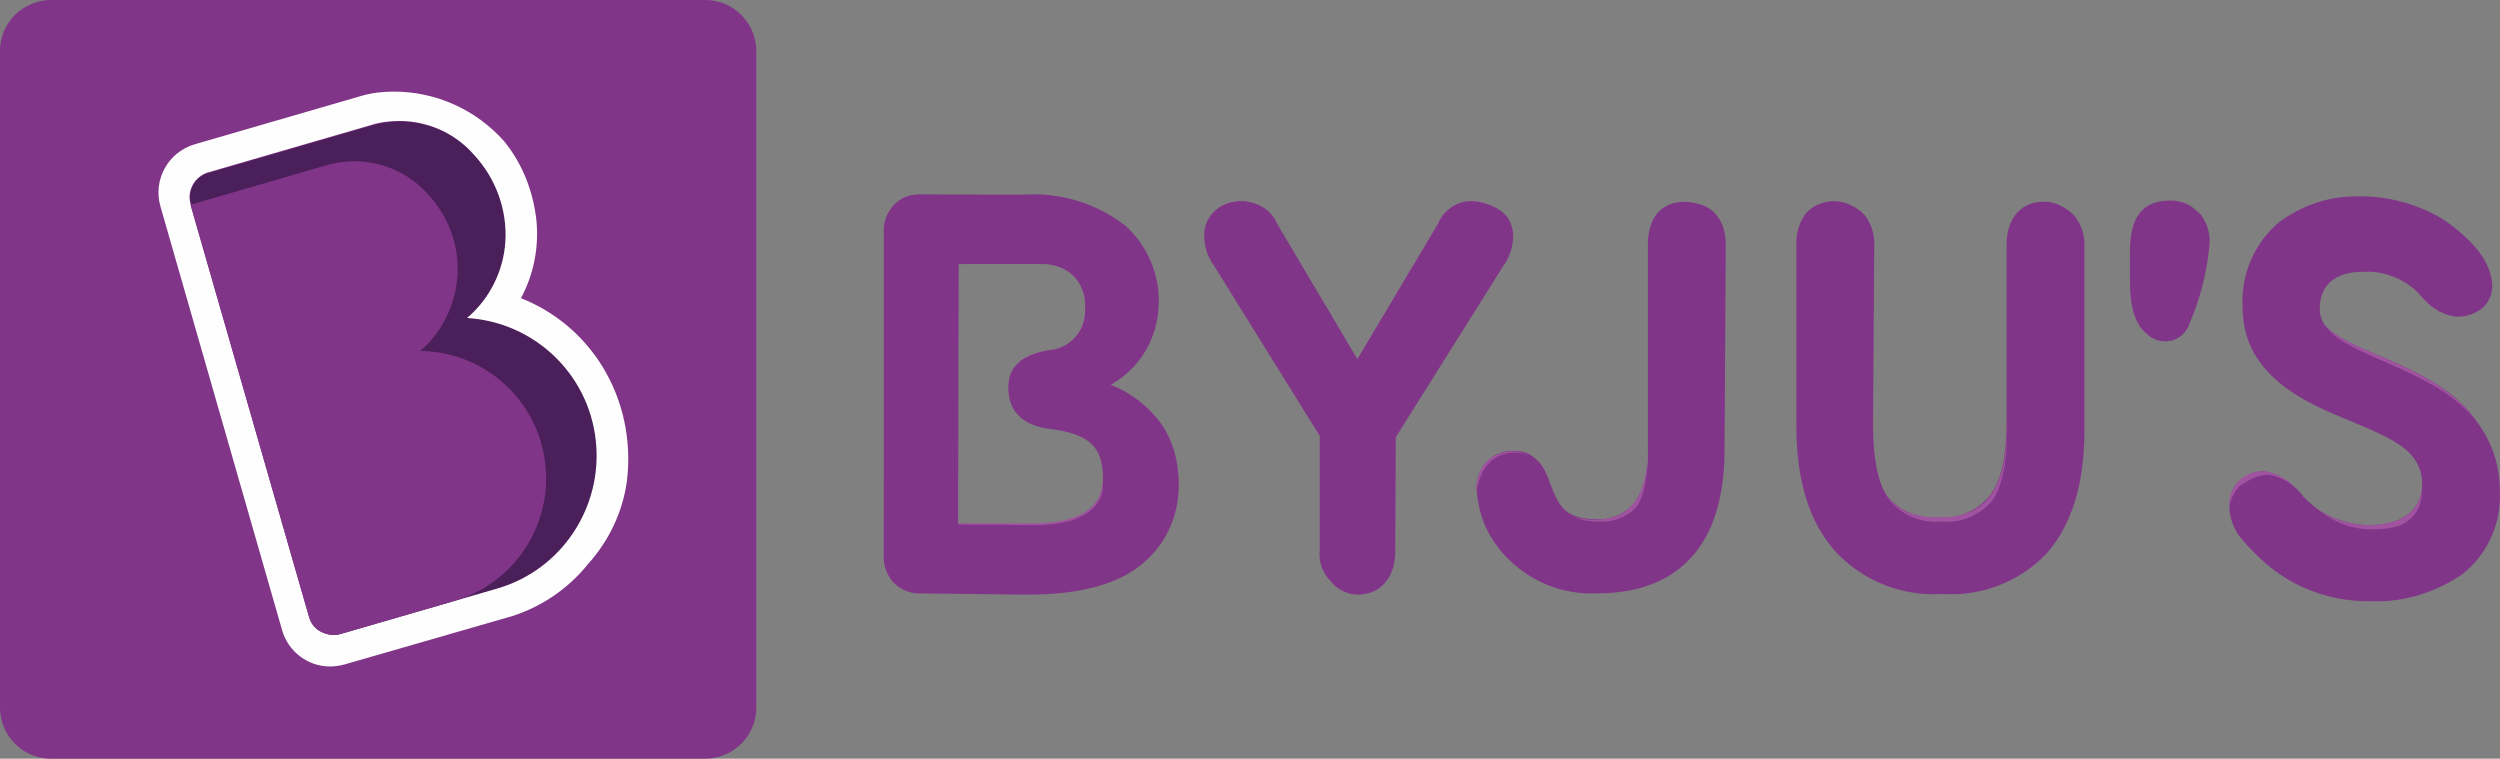
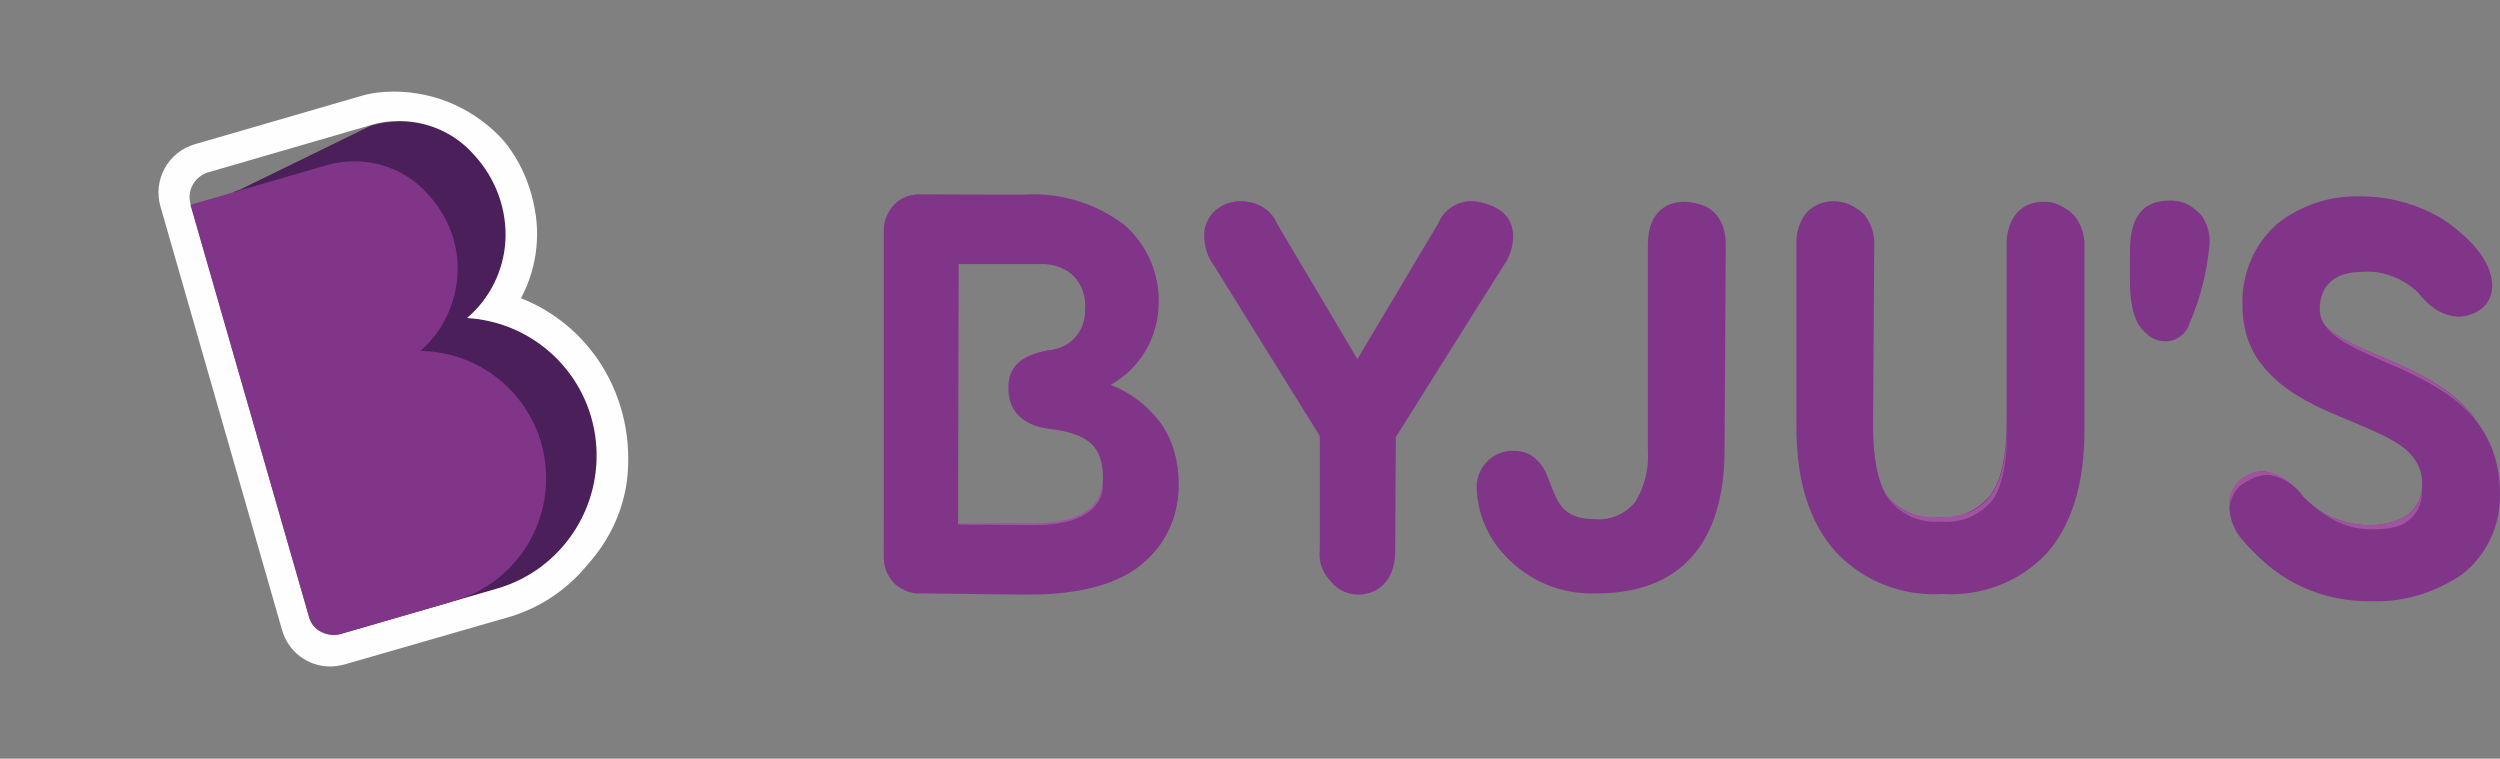
<svg xmlns="http://www.w3.org/2000/svg" version="1.0" id="layer" x="0px" y="0px" viewBox="0 0 417.5 126.7" enable-background="new 0 0 417.5 126.7" xml:space="preserve">
  <rect x="0" y="0" width="417.5" height="126.7" fill="#808080" stroke="none" />
  <path fill="#A054A0" d="M207.4,34.8c2.4,0.1,4.5,1.5,5.4,3.7l13.7,23l13.7-23c0.9-2.2,3.1-3.7,5.4-3.7c3.1-0.2,5.8,2,6.2,5.1  c0-0.2,0-0.4,0-0.7c-0.1-1.5-0.7-3-1.9-4.1c-1.2-1.1-2.7-1.6-4.3-1.5c-2.4,0.1-4.5,1.5-5.4,3.7l-13.7,23l-13.7-23  c-0.9-2.2-3.1-3.7-5.4-3.7c-1.5-0.1-3.1,0.4-4.3,1.5c-1.2,1.1-1.9,2.5-1.9,4.1c0,0.2,0,0.4,0,0.7C201.6,36.9,204.3,34.6,207.4,34.8z  " />
  <path fill="#A054A0" d="M175,58.5c-4,0.7-6.6,2.4-6.6,6.3c0,0.2,0,0.4,0,0.6c0.2-3.5,2.7-5,6.6-5.7c1.7-0.1,3.3-0.8,4.5-2.1  s1.8-3,1.7-4.7c0-0.2,0-0.4,0-0.6C181,55.7,178.3,58.4,175,58.5z" />
  <path fill="#813588" d="M395.5,99.6c-8,0.2-15.7-3.2-20.9-9.3c-1.4-1.5-2.2-3.5-2.3-5.5c-0.1-1.7,0.6-3.5,1.9-4.7  c1.1-0.9,2.5-1.4,3.9-1.4c2.4,0.4,4.4,1.7,5.8,3.6c2.9,3.3,7.1,5.3,11.6,5.4c5.7,0,9-2.5,9-6.9c0-5.7-5.8-8.1-12.4-10.9  c-8.3-3.5-17.6-7.4-17.6-18.9c-0.2-5.3,2-10.4,6-13.8c3.8-2.9,8.5-4.5,13.3-4.4c4.6-0.1,9.3,1.1,13.3,3.3c3.8,2.2,8.3,6.4,8.3,10.9  c0,1.4-0.6,2.8-1.7,3.7s-2.6,1.4-4.1,1.4c-2.3-0.2-4.5-1.4-5.8-3.3c-0.6-0.6-1.2-1.2-1.9-1.7c-2.4-1.7-5.2-2.7-8.1-2.5  c-4.5,0-7.1,2.2-7.1,6.2c0,4,4.9,6.2,10.6,8.6c8.7,3.7,19.5,8.4,19.5,22c0.1,5.2-2.2,10.2-6.3,13.5C406.1,98,400.8,99.7,395.5,99.6z   M171.4,99.1h-0.6l-17-0.2c-1.7,0.1-3.3-0.5-4.5-1.7s-1.8-2.8-1.7-4.5v-54c-0.1-1.7,0.6-3.3,1.7-4.5s2.8-1.8,4.5-1.7h17.1  c6.1-0.4,12.1,1.4,16.9,5.1c3.7,3.3,5.8,8.1,5.6,13.1c-0.1,5.5-3,10.6-7.8,13.4c-0.1,0-0.1,0.1-0.1,0.1s0,0.1,0.1,0.1  c3.3,1.3,6.1,3.5,8.2,6.3c2,2.8,3,6.3,3,9.7c0.2,5-1.8,9.8-5.5,13.1C187,97.3,180.3,99.1,171.4,99.1z M159.9,44.1v43.4h12.6  c7.7,0,11.7-2.6,11.7-7.6c0-5.4-2.5-7.7-9.3-8.5c-4.3-0.6-6.5-2.8-6.5-6.6c0-3.5,2-5.4,6.6-6.3c1.7-0.1,3.3-0.8,4.5-2.1  c1.2-1.3,1.8-3,1.7-4.7c0.2-2.1-0.5-4.2-2-5.7s-3.6-2.2-5.7-2L159.9,44.1L159.9,44.1L159.9,44.1z M226.5,98.9  c-1.8-0.1-3.4-0.9-4.6-2.2c-1.2-1.4-1.7-3.1-1.5-4.9V72.8l-17.7-28.5c-1.1-1.5-1.6-3.2-1.6-5.1c0-1.5,0.7-3,1.8-4  c1.2-1.1,2.8-1.6,4.5-1.6c2.4,0.1,4.5,1.5,5.4,3.7l13.7,23l13.7-23c0.9-2.2,3.1-3.7,5.4-3.7c1.6,0,3.2,0.6,4.5,1.6  c1.2,1,1.8,2.5,1.8,4c0,1.8-0.6,3.6-1.6,5.1l-17.7,28.5v19.1C232.8,96.2,230.3,98.9,226.5,98.9z M266.2,98.7  c-5.8,0.2-11.3-2-15.2-6.3c-2.7-3-4.2-6.7-4.4-10.8c-0.1-1.7,0.6-3.3,1.7-4.5c1.2-1.2,2.8-1.9,4.5-1.8c0.2,0,0.4,0,0.5,0  c3.3,0.2,4.2,2.7,5.2,5.2c1.2,3,2.4,6.2,7.8,6.2h0.2c2.5,0.2,5-0.9,6.6-2.9c1.6-2.6,2.3-5.6,2.1-8.7V40.8c0-4.5,2.3-7.1,6.1-7.1  c3.7,0,6.1,2.8,6.1,7.1v34.2C287.5,90.5,280.2,98.7,266.2,98.7L266.2,98.7z M323.8,98.6c-6.6,0.4-12.9-2.1-17.5-6.8  c-4.1-4.6-6.3-11.5-6.3-20.4V40.8c-0.1-1.9,0.5-3.8,1.7-5.3c1.1-1.2,2.8-1.9,4.5-1.9c3.7,0,6.1,2.8,6.1,7.1v29.6  c0,5.9,0.9,10,2.9,12.6c2.1,2.5,5.3,3.8,8.5,3.5c3.2,0.3,6.4-1,8.5-3.5c2-2.5,2.9-6.6,2.9-12.6V40.8c0-4.3,2.4-7.1,6.1-7.1  c1.7-0.1,3.3,0.6,4.5,1.9c1.2,1.5,1.8,3.3,1.7,5.3v30.6c0,8.9-2.1,15.8-6.3,20.4C336.7,96.5,330.4,99,323.8,98.6L323.8,98.6z   M360.9,56.4c-3.4,0-5.2-3.3-5.2-9.5V42c0-5.6,2-8.4,6.4-8.5c1.8-0.1,3.6,0.5,4.8,1.8c1.1,1.4,1.6,3.2,1.5,4.9  c-0.4,4.6-1.5,9-3.2,13.2C364.5,55.2,362.8,56.4,360.9,56.4z" />
  <path fill="#A054A0" d="M312.4,71.6c0,12.2,4,16,11.4,16c7.6,0,11.4-3.8,11.4-16v-1.2c0,12.2-4,16-11.4,16c-7.6,0-11.4-3.8-11.4-16  V71.6z" />
  <path fill="#A054A0" d="M386.6,51.2c0,0.2,0,0.4,0,0.6c0,10,29.5,7.9,30.1,30c0-0.2,0-0.3,0-0.5C416.6,59,387.5,60.8,386.6,51.2z" />
  <path fill="#A054A0" d="M378.1,79.8c2.4,0.4,4.4,1.7,5.8,3.6c2.9,3.3,7.1,5.3,11.6,5.4c5.4,0,9-2.3,9-6.9c0-0.2,0-0.4,0-0.6  c-0.2,4.3-3.8,6.4-9,6.4c-4.5-0.1-8.6-2-11.6-5.4c-1.3-2-3.4-3.3-5.8-3.6c-1.6-0.1-3.2,0.6-4.3,1.7c-1.1,1.2-1.7,2.7-1.5,4.3  c0,0.2,0,0.3,0,0.5c0-1.5,0.7-2.9,1.7-4C375.2,80.3,376.6,79.7,378.1,79.8z" />
-   <path fill="#A054A0" d="M246.6,81.6c0,0.2,0,0.4,0,0.7c0.1-1.7,0.8-3.2,2-4.3c1.2-1.1,2.9-1.6,4.6-1.4c7.4,0.6,2.9,11.6,13.2,11.4  c6.1-0.1,8.7-3.8,8.7-11.6v-1.2c0,7.8-2.7,11.5-8.7,11.6c-10.3,0.2-5.9-10.8-13.2-11.4c-1.7-0.2-3.5,0.4-4.8,1.6  C247.2,78.2,246.5,79.9,246.6,81.6z" />
  <path fill="#A054A0" d="M172.5,88.6c7.7,0,11.7-2.7,11.7-7.6c0-0.2,0-0.5,0-0.7c-0.2,4.6-4.2,7.1-11.7,7.1h-12.6v1.2L172.5,88.6  L172.5,88.6z" />
  <path fill="#A054A0" d="M185.7,64.5c-0.1,0-0.1-0.1-0.1-0.1c0-0.1,0-0.1,0.1-0.1l0,0c-0.2,0.1-0.4,0.3-0.7,0.6  c-0.1,0.1-0.1,0.2-0.1,0.3s0.1,0.2,0.2,0.3l0.6,0.2c6.6,2.4,11,8.6,11.1,15.7c0-0.2,0-0.5,0-0.7c0-1.9-0.3-3.7-0.9-5.5  C194.2,70.2,190.4,66.3,185.7,64.5z" />
-   <path fill="#813588" d="M117.8,0c2.3,0,4.4,0.9,6,2.5s2.5,3.8,2.5,6v109.7c0,2.3-0.9,4.4-2.5,6s-3.8,2.5-6,2.5H8.5  c-2.3,0-4.4-0.9-6-2.5s-2.5-3.8-2.5-6V8.5c0-2.3,0.9-4.4,2.5-6S6.3,0,8.5,0H117.8z" />
-   <path fill="#4B205A" d="M83.1,98.3L83.1,98.3l-26.2,7.6c-2.2,0.6-4.5-0.6-5.2-2.8l-19.8-69c-0.6-2.2,0.6-4.6,2.9-5.2L61.9,21  c6.3-1.9,13,0,17.4,4.9c3.6,3.7,5.4,8.7,5.2,13.9c-0.2,5.1-2.6,10-6.4,13.3c11.2,0.7,20.3,9.3,21.5,20.5  C100.8,84.7,93.8,95.1,83.1,98.3" />
+   <path fill="#4B205A" d="M83.1,98.3L83.1,98.3l-26.2,7.6l-19.8-69c-0.6-2.2,0.6-4.6,2.9-5.2L61.9,21  c6.3-1.9,13,0,17.4,4.9c3.6,3.7,5.4,8.7,5.2,13.9c-0.2,5.1-2.6,10-6.4,13.3c11.2,0.7,20.3,9.3,21.5,20.5  C100.8,84.7,93.8,95.1,83.1,98.3" />
  <path fill="#FEFEFE" d="M55.1,111.3c-3.7,0-7-2.5-8-6.1L26.8,34.5c-1.3-4.5,1.3-9.1,5.7-10.4L60.4,16c1.7-0.5,3.5-0.7,5.4-0.7  c7,0,13.7,3,18.4,8.3c3.1,3.8,4.9,8.5,5.4,13.4c0.4,4.4-0.5,8.9-2.6,12.8c5.6,2.2,10.4,6.2,13.6,11.4c3.5,5.7,4.9,12.4,4.1,19.1  c-0.7,5.2-3,10-6.5,13.9c-3.3,4.1-7.7,7.1-12.7,8.7L57.4,111C56.6,111.2,55.8,111.3,55.1,111.3z M66.7,20.2c-1.6,0-3.3,0.2-4.8,0.7  l-27.2,7.9c-2.2,0.7-3.5,3-2.9,5.2l19.8,69c0.3,1.1,1,2,2,2.5s2.1,0.7,3.2,0.4L83,98.3c10.8-3.1,17.7-13.6,16.5-24.7  C98.3,62.4,89.2,53.8,78,53.1c3.8-3.2,6.1-7.9,6.4-12.8c0.3-5.3-1.6-10.5-5.2-14.4C76,22.2,71.4,20.2,66.7,20.2z" />
  <path fill="#813588" d="M91.2,79.9c0-11.7-9.3-21.1-21-21.3c3.7-3.2,5.9-7.8,6.2-12.7c0.3-4.9-1.5-9.7-4.8-13.3  c-4.2-4.9-10.9-6.8-17.1-5l-22.7,6.6L51.6,103c0.3,1.1,1,2,2,2.5s2.1,0.7,3.2,0.4l18.6-5.4l0.3-0.1C84.9,97.8,91.2,89.4,91.2,79.9" />
  <path fill="#813588" d="M396.2,100.4L396.2,100.4c-8.1,0.2-15.8-3.2-20.9-9.5c-1.4-1.5-2.2-3.5-2.3-5.5c-0.1-1.7,0.6-3.5,1.9-4.7  c1.1-0.9,2.5-1.4,4-1.4l0,0c2.4,0.4,4.4,1.7,5.8,3.7c4.9,4.8,8.6,5.4,11.6,5.4h0.1c5.7,0,9-2.5,9-6.9c0-5.7-5.8-8.2-12.4-11  C384.4,67,375,63,375,51.5c-0.2-5.3,2-10.4,6.1-13.8c3.8-2.9,8.5-4.4,13.4-4.3c4.7-0.1,9.3,1.1,13.4,3.4c3.8,2.2,8.3,6.4,8.3,11  c0,1.4-0.6,2.8-1.7,3.7c-1.2,0.9-2.6,1.4-4.1,1.4l0,0c-2.3-0.2-4.5-1.4-5.8-3.3c-0.6-0.6-1.2-1.2-1.9-1.7c-2.4-1.8-5.2-2.7-8.1-2.5  h-0.1c-4.5,0-7.1,2.2-7.1,6.2c0,4.1,4.9,6.2,10.6,8.7c8.7,3.8,19.5,8.5,19.5,22.2c0.1,5.2-2.2,10.2-6.3,13.4  C406.8,98.9,401.5,100.6,396.2,100.4z M171.7,99.3L171.7,99.3h-0.8l-17.1-0.2c-1.7,0.1-3.3-0.6-4.5-1.7c-1.1-1.2-1.7-2.8-1.7-4.5  l0.1-54.2c-0.1-1.7,0.6-3.3,1.7-4.5s2.8-1.8,4.5-1.7l0,0l17.1,0.1c6.1-0.4,12.1,1.5,16.9,5.1c3.7,3.3,5.8,8.2,5.6,13.1  c-0.1,5.5-3,10.6-7.9,13.4c-0.1,0.1-0.1,0.1-0.1,0.1s0,0.1,0.1,0.1c3.3,1.3,6.1,3.5,8.2,6.4c2,2.8,3,6.3,3,9.8  c0.2,5-1.8,9.8-5.5,13.1C187.2,97.5,180.5,99.3,171.7,99.3z M160.1,44.1L160.1,44.1L160,87.6l12.6,0.1h0.1c7.6,0,11.7-2.6,11.7-7.6  c0-5.4-2.5-7.7-9.3-8.5c-4.3-0.6-6.5-2.8-6.5-6.6c0-3.5,2-5.4,6.6-6.3c1.7-0.1,3.3-0.8,4.6-2.1c1.2-1.3,1.8-3,1.7-4.7  c0.1-2-0.6-4.1-1.9-5.6c-1.5-1.5-3.7-2.3-5.8-2.2H160.1z M226.8,99.3L226.8,99.3c-1.6,0-3.2-0.7-4.3-1.9c-1.2-1.5-1.9-3.3-1.8-5.3  l0.1-19.1l-17.6-28.6c-1.1-1.5-1.6-3.3-1.6-5.1c0-1.5,0.7-3,1.8-4c1.2-1.1,2.8-1.6,4.5-1.6l0,0c2.4,0.1,4.5,1.5,5.4,3.7l13.7,23.1  l13.9-23c0.9-2.2,3.1-3.7,5.5-3.7l0,0c1.6,0,3.2,0.6,4.5,1.6c1.2,1,1.8,2.5,1.8,4c0,1.8-0.6,3.6-1.7,5.1L233.1,73L233,92.1  C233,96.5,230.5,99.3,226.8,99.3L226.8,99.3z M324.4,99.2h-0.1c-6.6,0.4-13-2.1-17.6-6.9c-4.1-4.6-6.3-11.5-6.2-20.5l0.1-30.7  c-0.1-1.9,0.5-3.8,1.7-5.3c1.1-1.2,2.8-1.9,4.5-1.9l0,0c1.7-0.1,3.3,0.7,4.5,1.9c1.2,1.5,1.8,3.3,1.7,5.3L312.8,71  c0,5.9,0.9,10.1,2.8,12.6c2.1,2.5,5.3,3.8,8.5,3.5h0.1c3.2,0.3,6.4-1,8.5-3.5c2-2.5,2.9-6.6,2.9-12.6l0.1-29.8  c0-4.3,2.4-7.1,6.2-7.1l0,0c1.7-0.1,3.3,0.6,4.5,1.9c1.2,1.5,1.8,3.3,1.7,5.3L348.1,72c0,8.9-2.2,15.8-6.3,20.4  C337.3,97.2,330.9,99.6,324.4,99.2z M266.6,99.1h-0.1c-5.8,0.2-11.3-2.1-15.2-6.4c-2.7-3-4.2-6.8-4.4-10.8c-0.1-1.7,0.6-3.3,1.7-4.5  s2.8-1.9,4.5-1.8c0.2,0,0.4,0,0.6,0c3.3,0.3,4.3,2.7,5.2,5.2c1.2,3.1,2.4,6.3,7.9,6.3h0.2c2.5,0.2,5.1-0.9,6.7-2.9  c1.6-2.6,2.4-5.6,2.1-8.7l0.1-34.5c0-4.5,2.3-7.1,6.2-7.1l0,0c3.8,0,6.2,2.8,6.1,7.2L288,75.4C287.9,90.9,280.5,99.1,266.6,99.1  L266.6,99.1L266.6,99.1z M361.6,57L361.6,57c-1.7,0-3.2-0.9-4-2.5c-1-2.2-1.4-4.6-1.3-7.1v-4.9c0-5.6,2-8.4,6.4-8.5  c1.8-0.1,3.6,0.6,4.8,1.8c1.1,1.4,1.6,3.2,1.5,4.9c-0.4,4.6-1.5,9-3.3,13.2C365.1,55.8,363.5,57,361.6,57z" />
</svg>